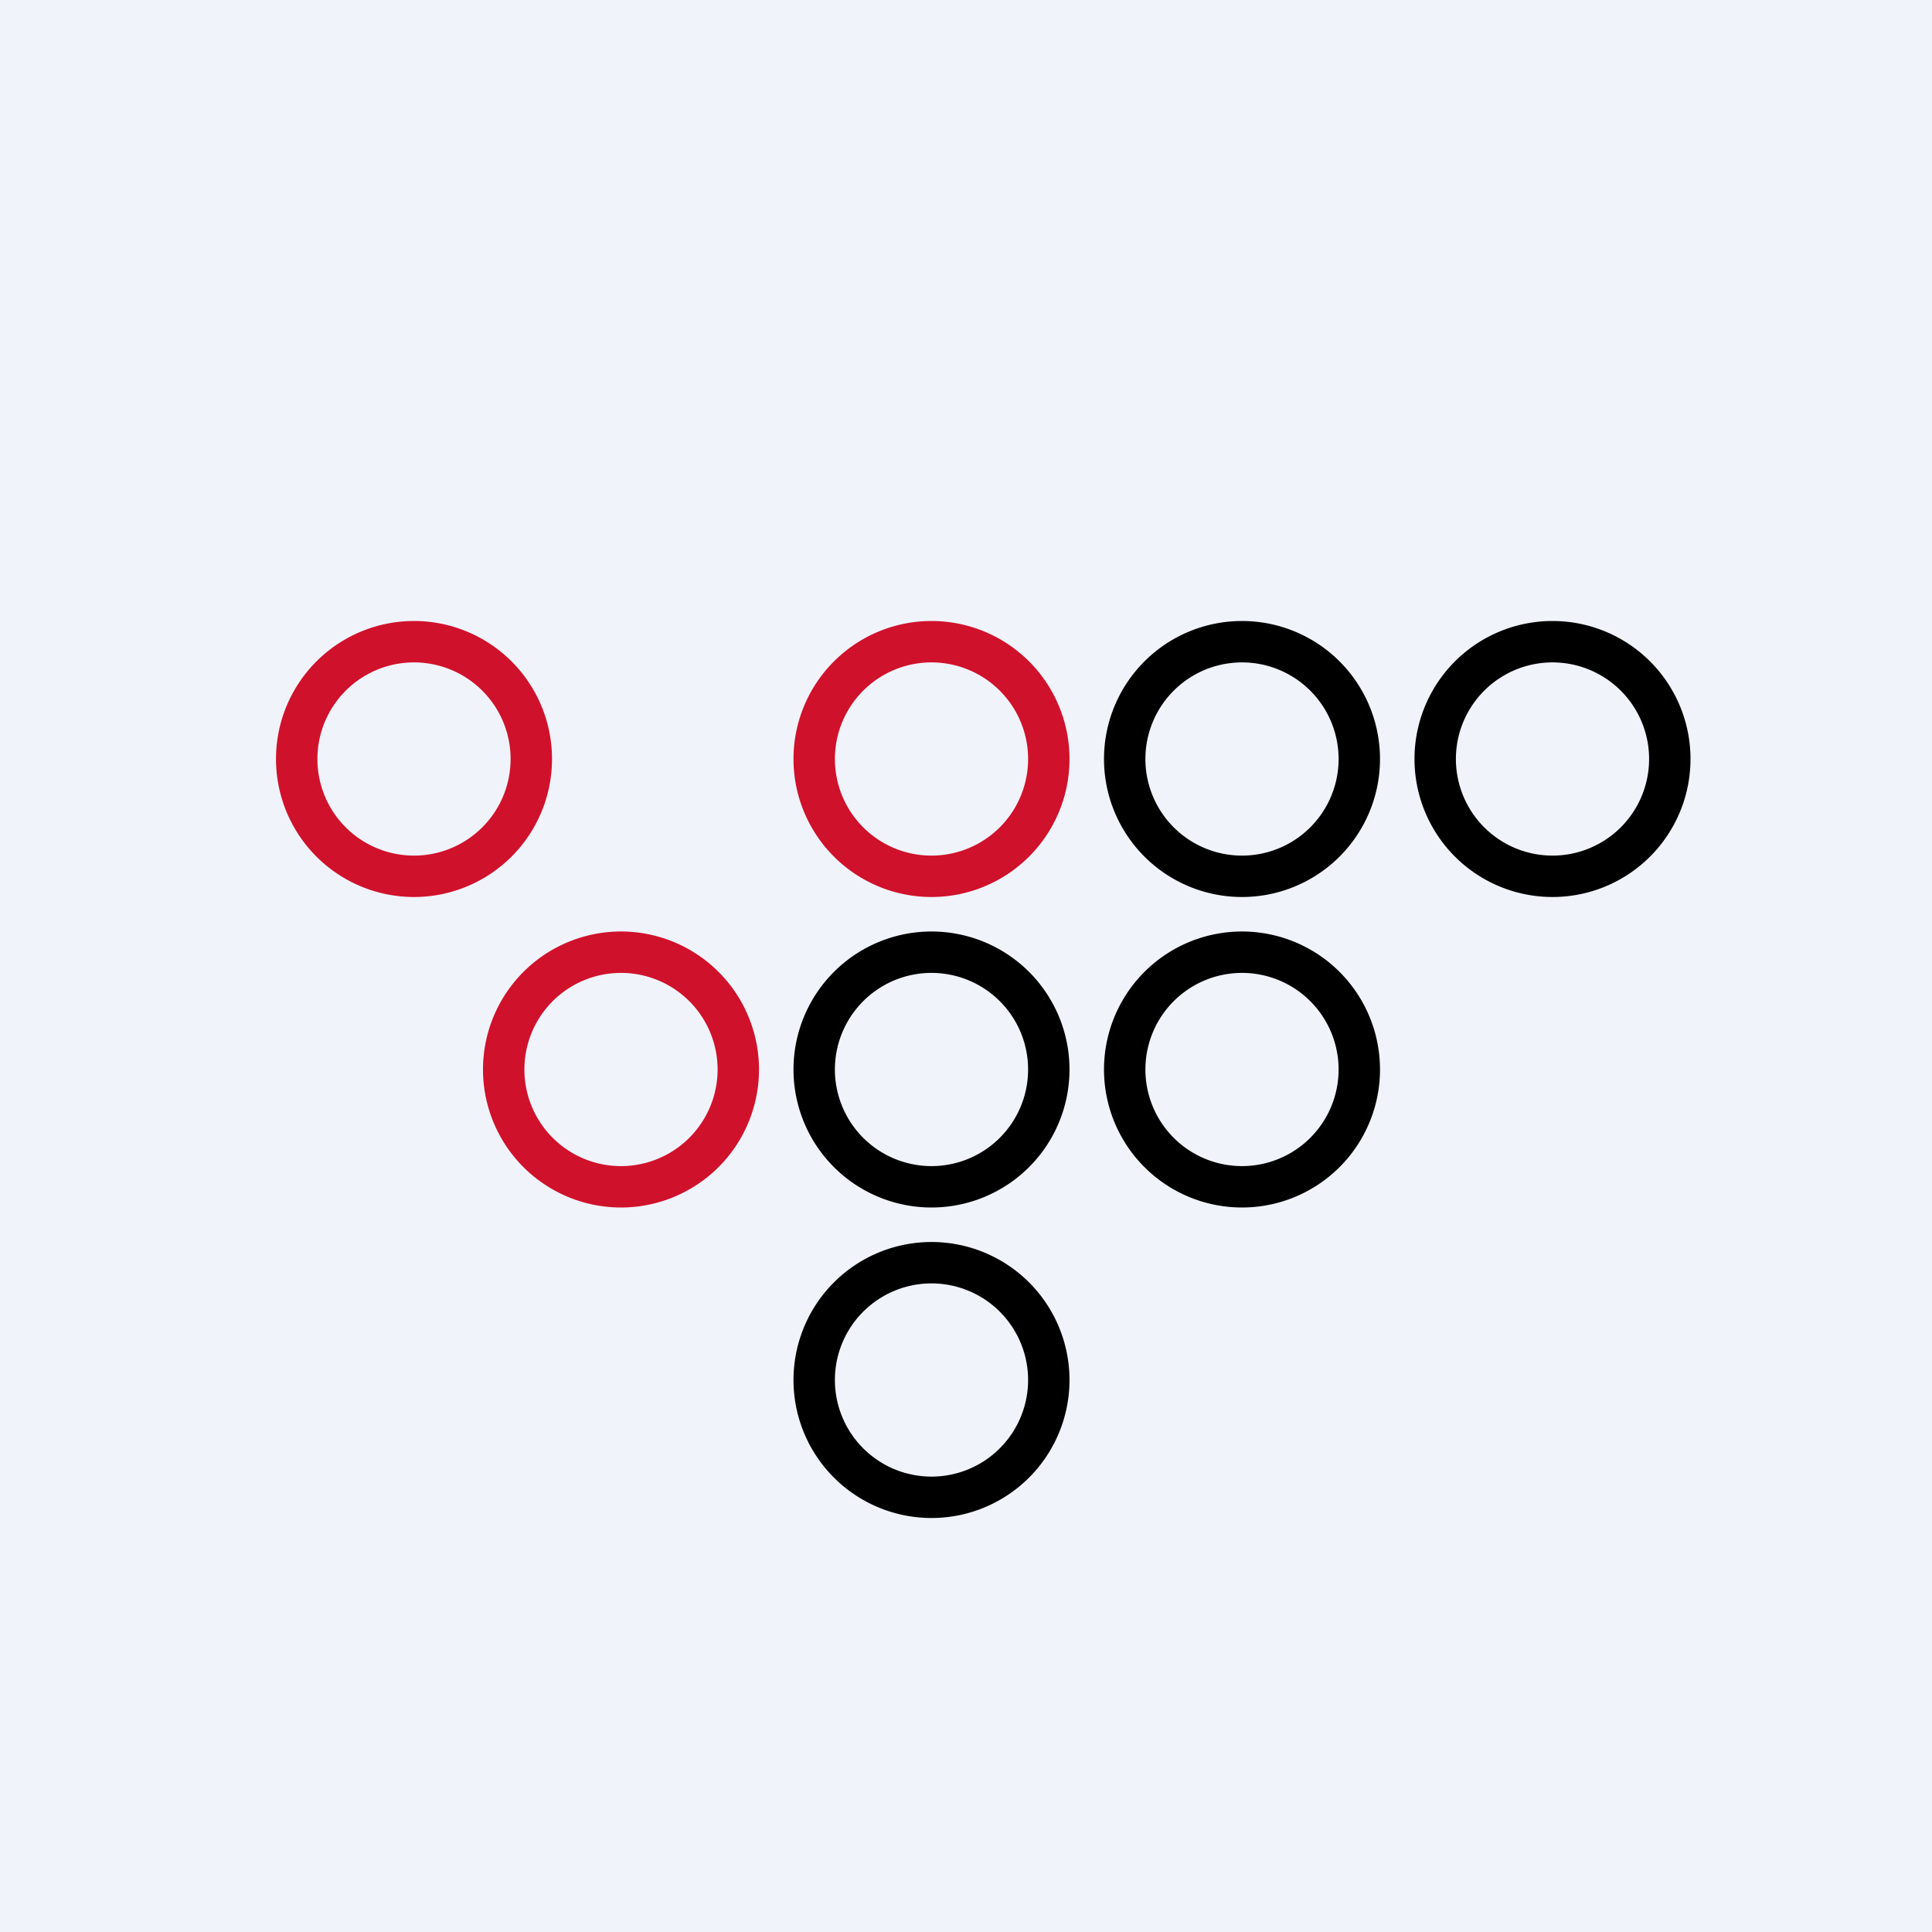
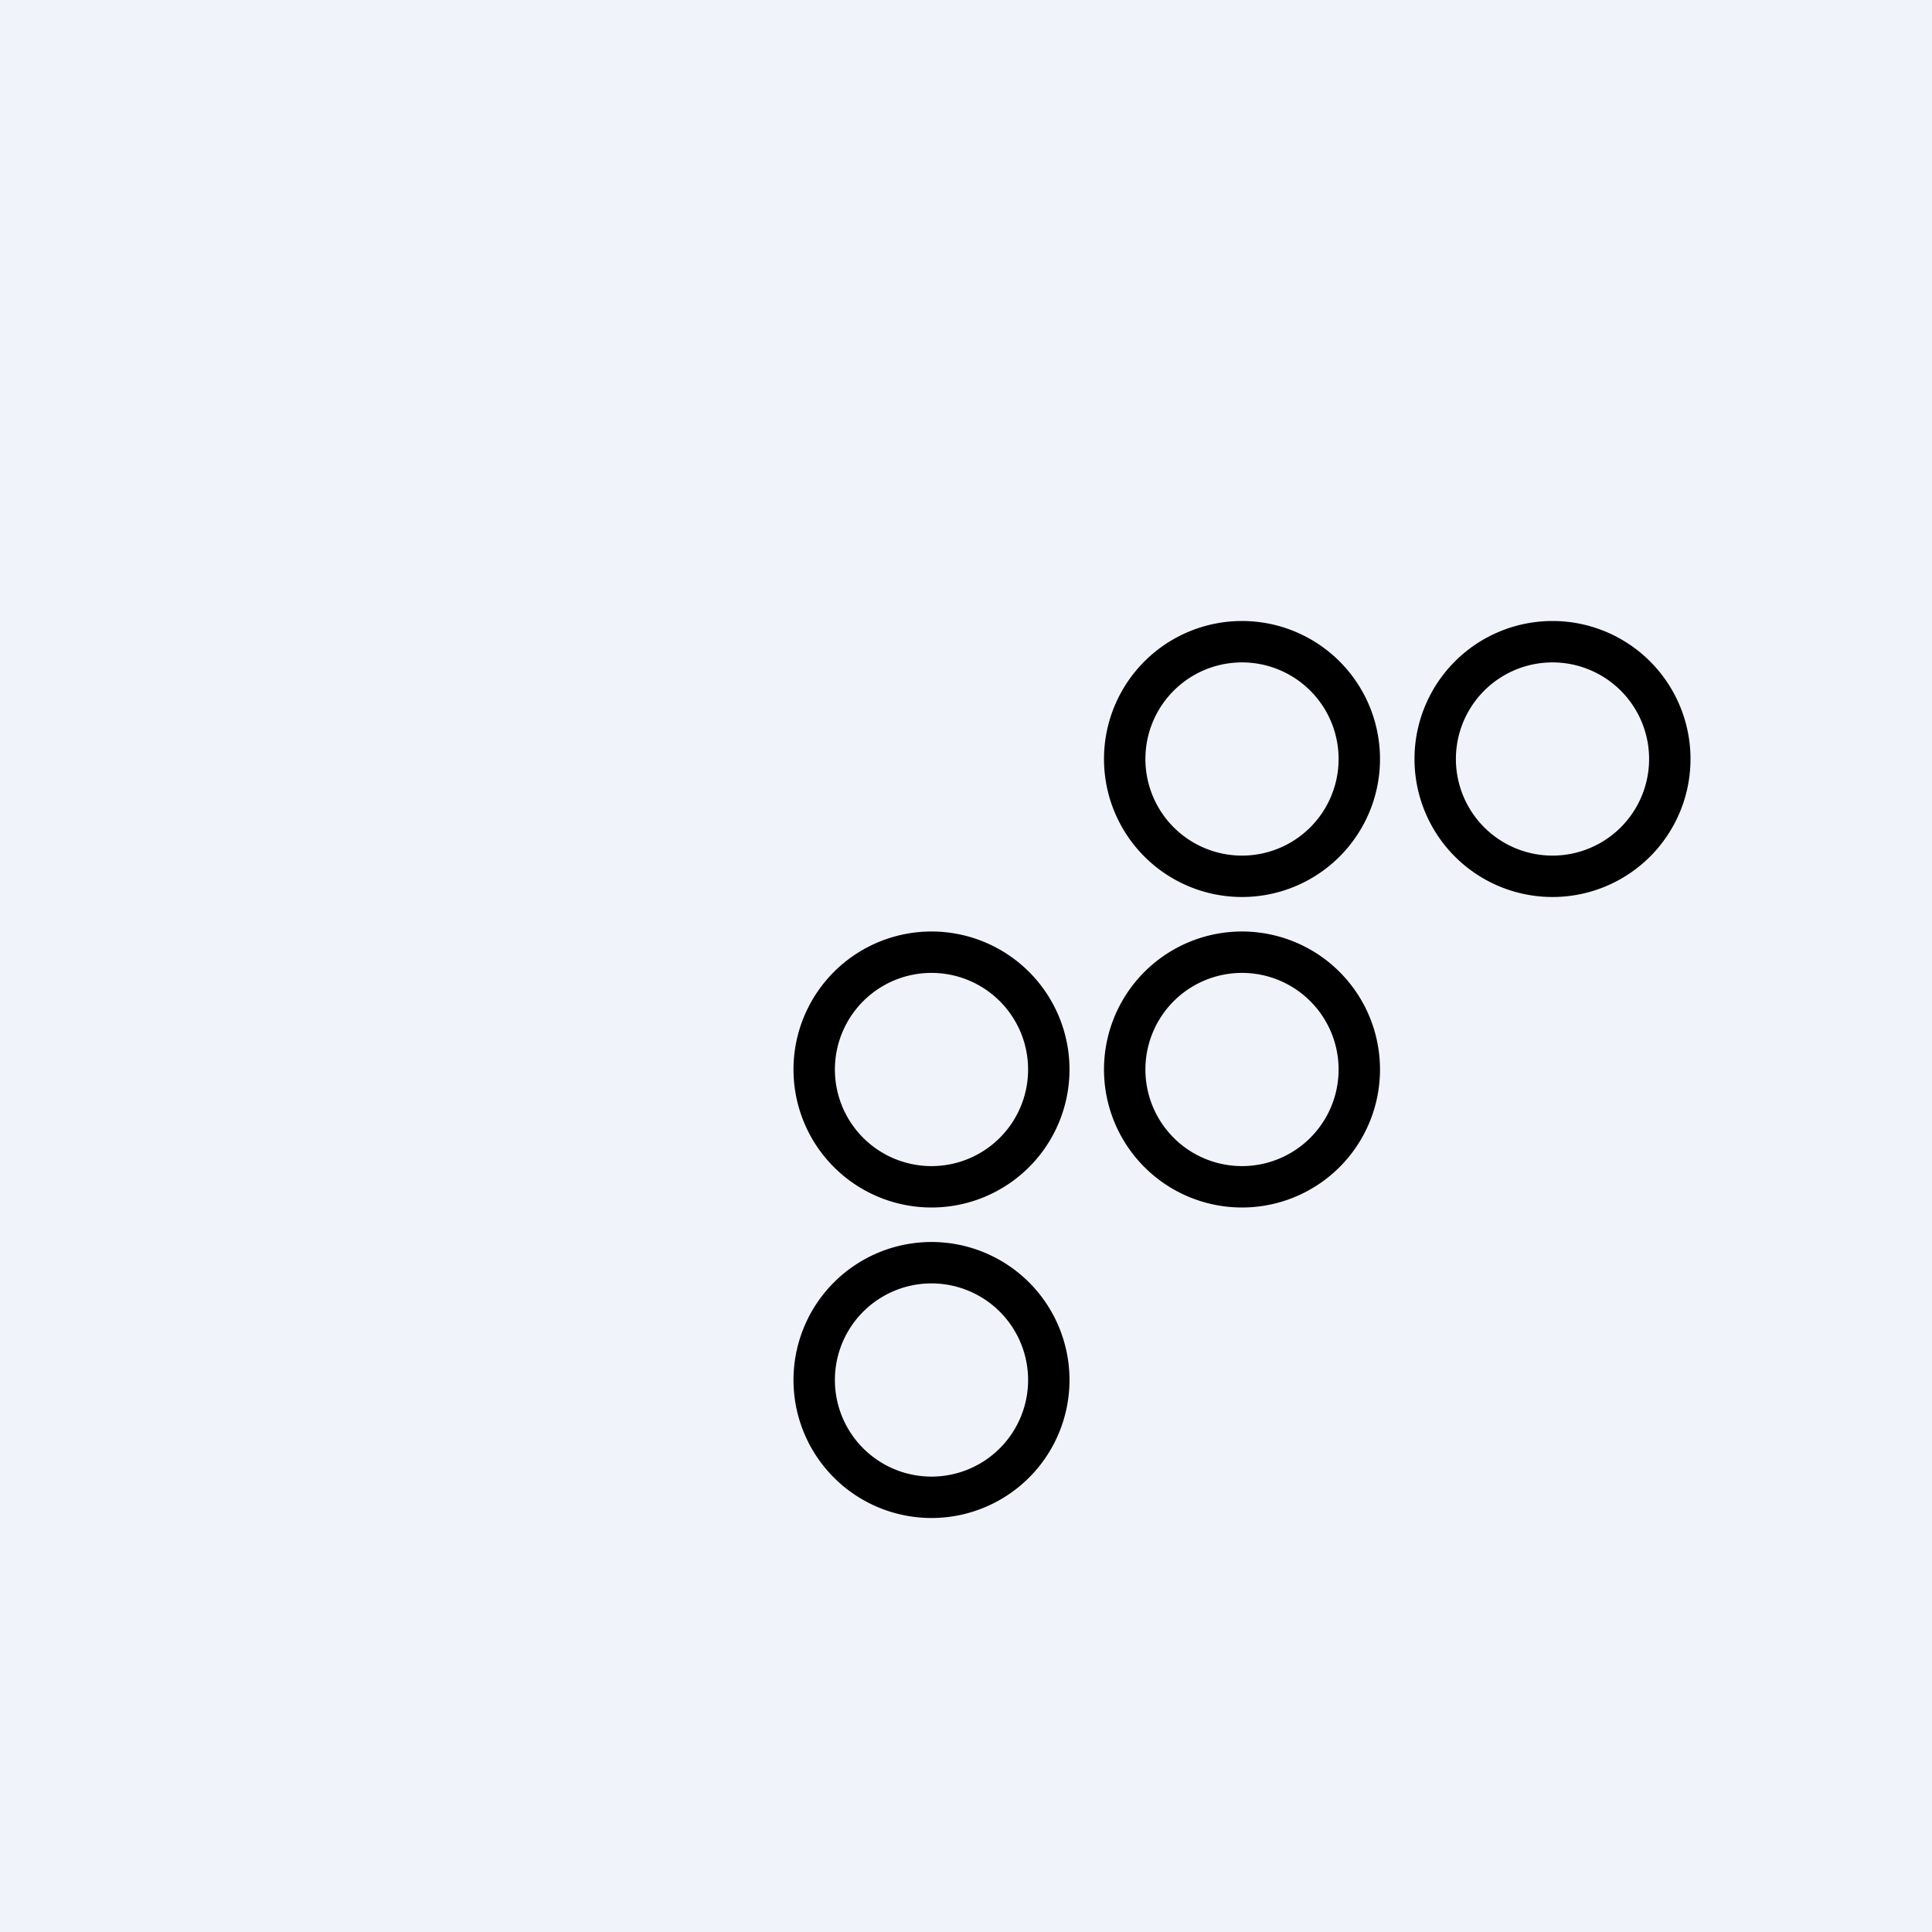
<svg xmlns="http://www.w3.org/2000/svg" width="56" height="56" viewBox="0 0 56 56">
  <path fill="#F0F3FA" d="M0 0h56v56H0z" />
  <path fill-rule="evenodd" d="M36 26a4 4 0 1 0 0-8 4 4 0 0 0 0 8Zm0-1.2a2.8 2.8 0 1 0 0-5.6 2.8 2.8 0 0 0 0 5.6ZM27 35a4 4 0 1 0 0-8 4 4 0 0 0 0 8Zm0-1.2a2.8 2.8 0 1 0 0-5.6 2.8 2.8 0 0 0 0 5.6ZM49 22a4 4 0 1 1-8 0 4 4 0 0 1 8 0Zm-1.2 0a2.8 2.8 0 1 1-5.6 0 2.8 2.8 0 0 1 5.6 0ZM36 35a4 4 0 1 0 0-8 4 4 0 0 0 0 8Zm0-1.2a2.8 2.8 0 1 0 0-5.6 2.8 2.8 0 0 0 0 5.6ZM31 40a4 4 0 1 1-8 0 4 4 0 0 1 8 0Zm-1.2 0a2.8 2.8 0 1 1-5.6 0 2.8 2.8 0 0 1 5.6 0Z" />
-   <path fill-rule="evenodd" d="M12 26a4 4 0 1 0 0-8 4 4 0 0 0 0 8Zm0-1.2a2.8 2.8 0 1 0 0-5.6 2.8 2.8 0 0 0 0 5.6ZM27 26a4 4 0 1 0 0-8 4 4 0 0 0 0 8Zm0-1.2a2.8 2.8 0 1 0 0-5.6 2.8 2.8 0 0 0 0 5.6ZM22 31a4 4 0 1 1-8 0 4 4 0 0 1 8 0Zm-1.2 0a2.8 2.8 0 1 1-5.6 0 2.8 2.8 0 0 1 5.6 0Z" fill="#D0112B" />
</svg>